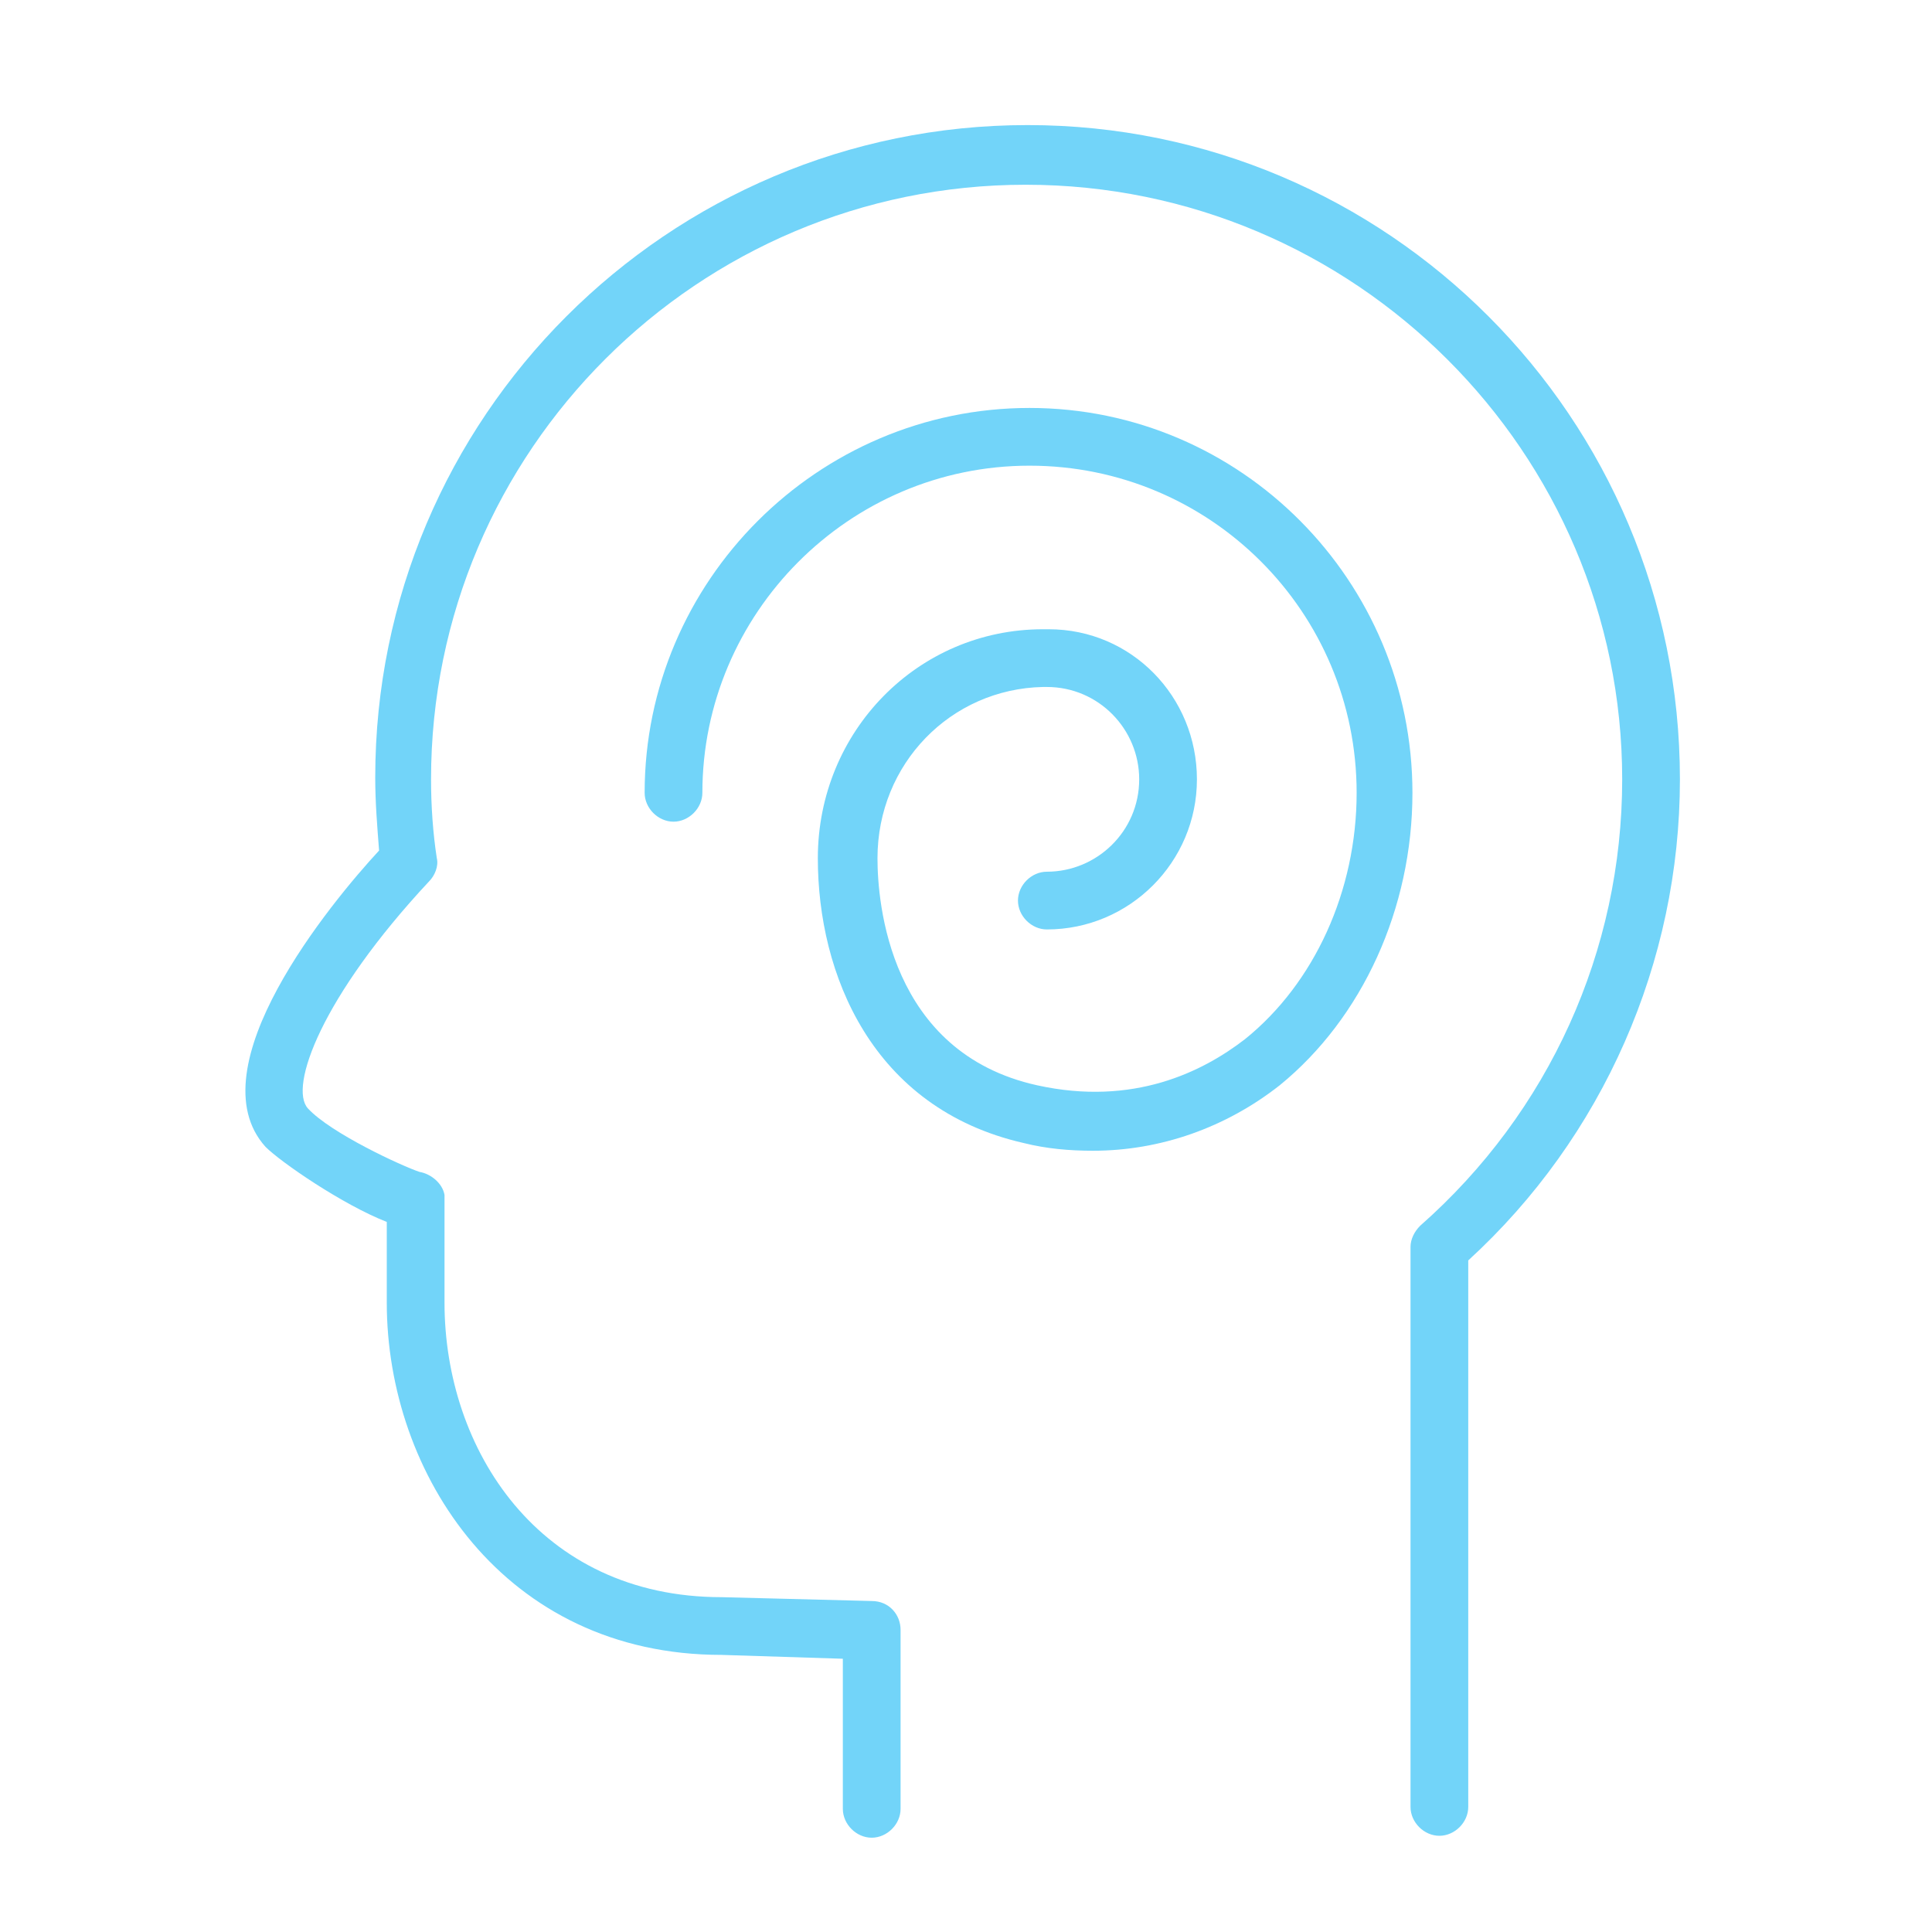
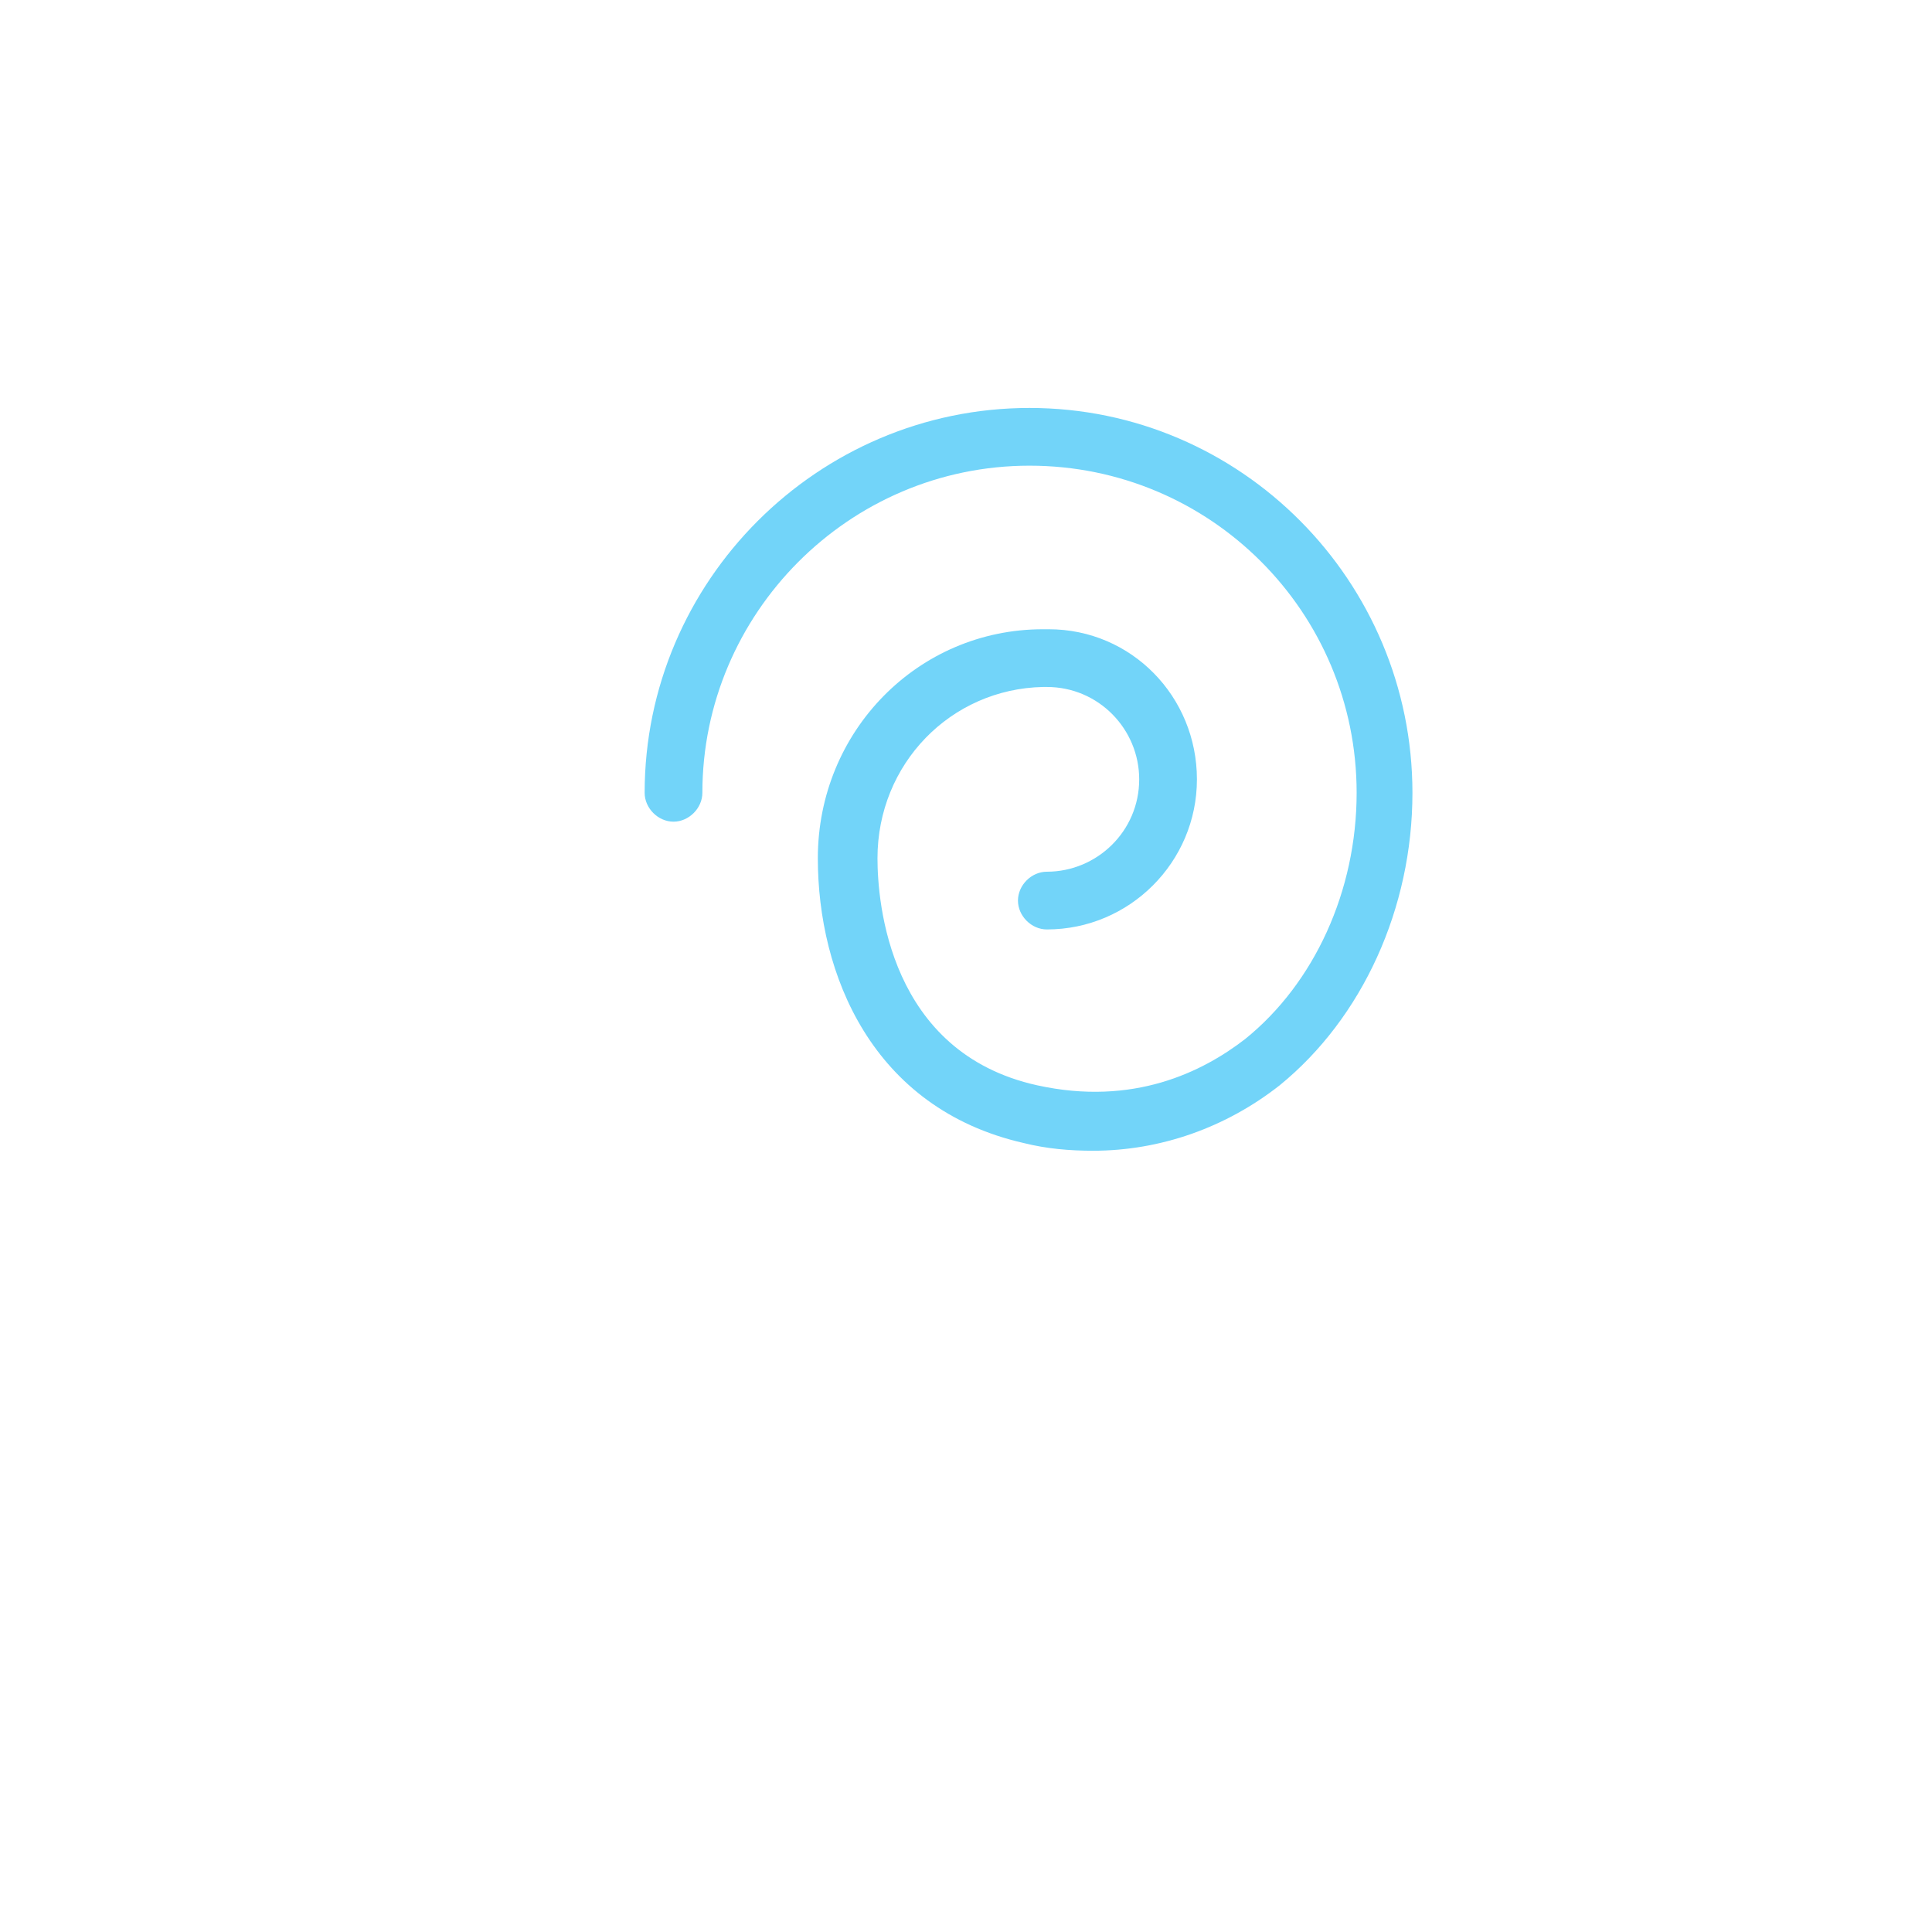
<svg xmlns="http://www.w3.org/2000/svg" id="Layer_1" x="0px" y="0px" viewBox="0 0 100.4 100.4" style="enable-background:new 0 0 100.4 100.4;" xml:space="preserve">
  <style type="text/css"> .st0{fill:#72D4F9;} </style>
  <g>
-     <path class="st0" d="M53.4,6.5c-18.7,0-33.9,15.2-33.9,33.9c0,1.3,0.1,2.5,0.2,3.8c-2.5,2.7-9.6,11.3-5.9,15.4c0.8,0.8,4,3,6.3,3.9 l0,4.2c0,8.9,6.1,18.3,17.4,18.3l6.3,0.2V94c0,0.8,0.7,1.5,1.5,1.5s1.5-0.7,1.5-1.5v-9.3c0-0.8-0.6-1.5-1.5-1.5L37.5,83 c-9.5,0-14.4-7.7-14.4-15.3l0-5.3c0-0.1,0-0.2,0-0.3c-0.1-0.6-0.7-1.1-1.3-1.2c-0.9-0.3-4.6-2-5.8-3.3c-1-1.1,0.7-5.8,6.3-11.8 c0.3-0.3,0.5-0.8,0.4-1.2c-0.2-1.3-0.3-2.7-0.3-4.1c0-17.1,13.9-30.9,30.9-30.9c17.1,0,31,13.9,31,30.9c0,8.9-3.8,17.3-10.5,23.2 c-0.3,0.3-0.5,0.7-0.5,1.1l0,29.1c0,0.8,0.7,1.5,1.5,1.5h0c0.8,0,1.5-0.7,1.5-1.5l0-28.4c7-6.4,11-15.5,11-25 C87.3,21.7,72.1,6.5,53.4,6.5z" />
    <path class="st0" d="M53.5,21.2c-11,0-20,9-20,20c0,0.8,0.7,1.5,1.5,1.5s1.5-0.7,1.5-1.5c0-9.3,7.6-17,17-17c9.4,0,17,7.6,17,17 c0,5.1-2.2,9.9-5.8,12.8c-2.2,1.7-5.8,3.5-10.8,2.4c-7.7-1.7-8.3-9.5-8.3-11.8c0-4.9,3.8-8.8,8.6-8.9c0.1,0,0.2,0,0.2,0 c2.7,0,4.8,2.2,4.8,4.8c0,2.7-2.2,4.8-4.8,4.8c-0.8,0-1.5,0.7-1.5,1.5s0.7,1.5,1.5,1.5c4.3,0,7.8-3.5,7.8-7.8 c0-4.3-3.4-7.8-7.7-7.8c-0.1,0-0.2,0-0.3,0c-6.5,0-11.7,5.3-11.7,11.9c0,6,2.8,13,10.7,14.8c1.2,0.3,2.4,0.4,3.6,0.4 c3.5,0,6.9-1.2,9.7-3.4c4.3-3.5,6.9-9.2,6.9-15.2C73.4,30.2,64.5,21.2,53.5,21.2z" />
  </g>
</svg>